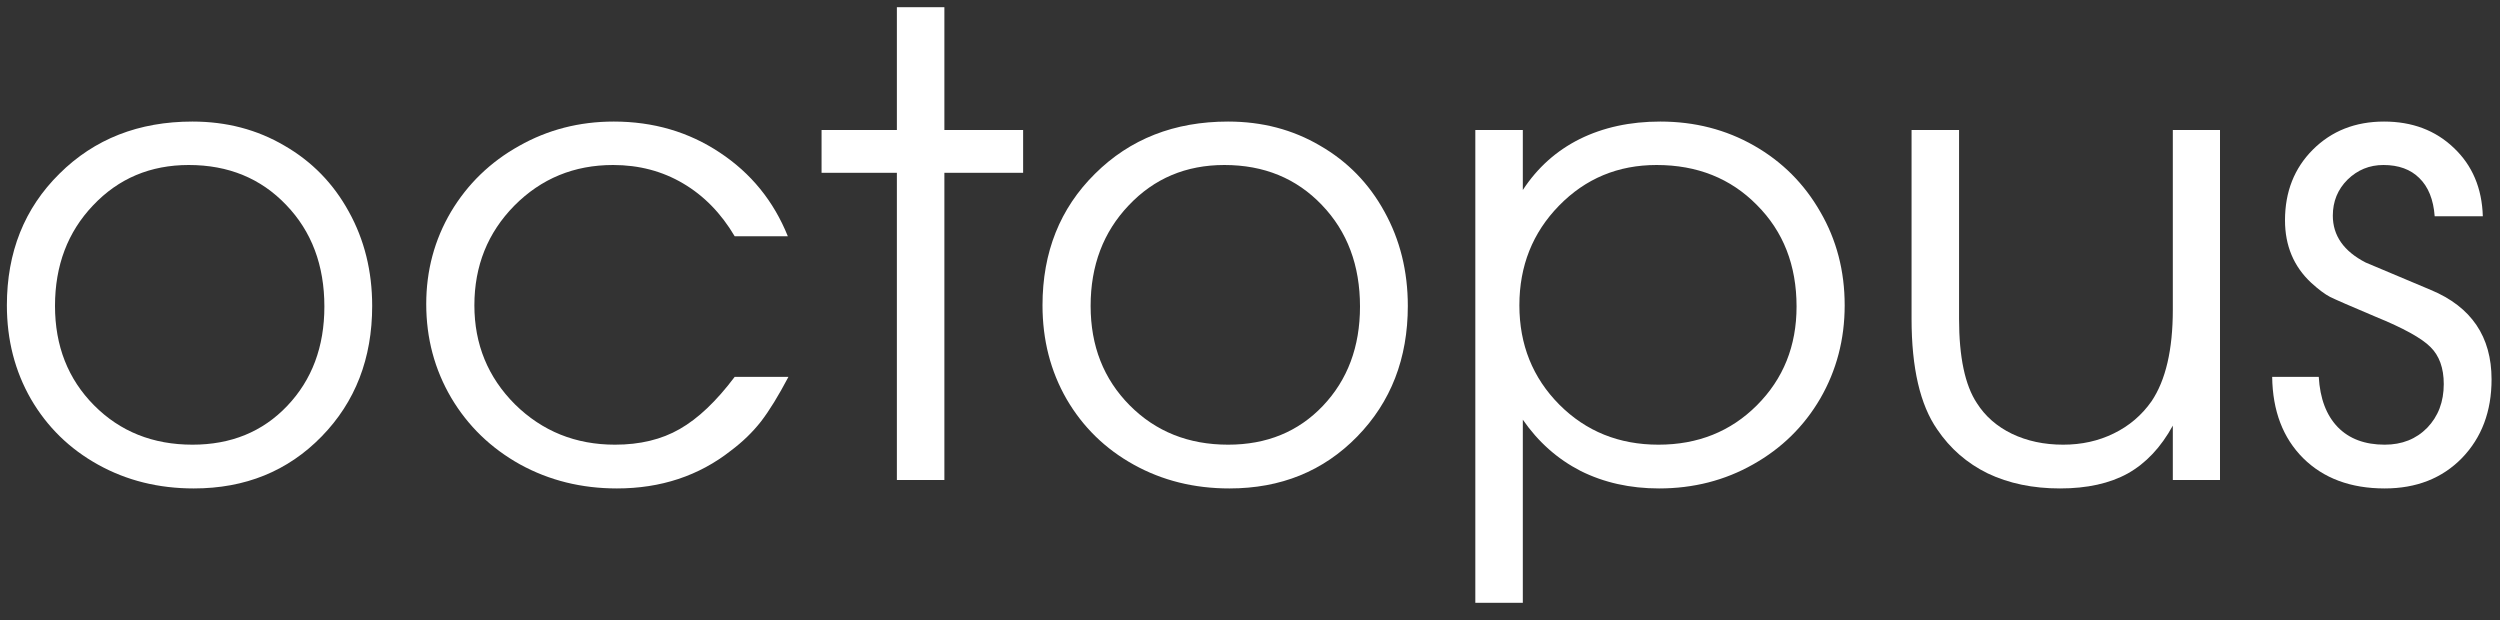
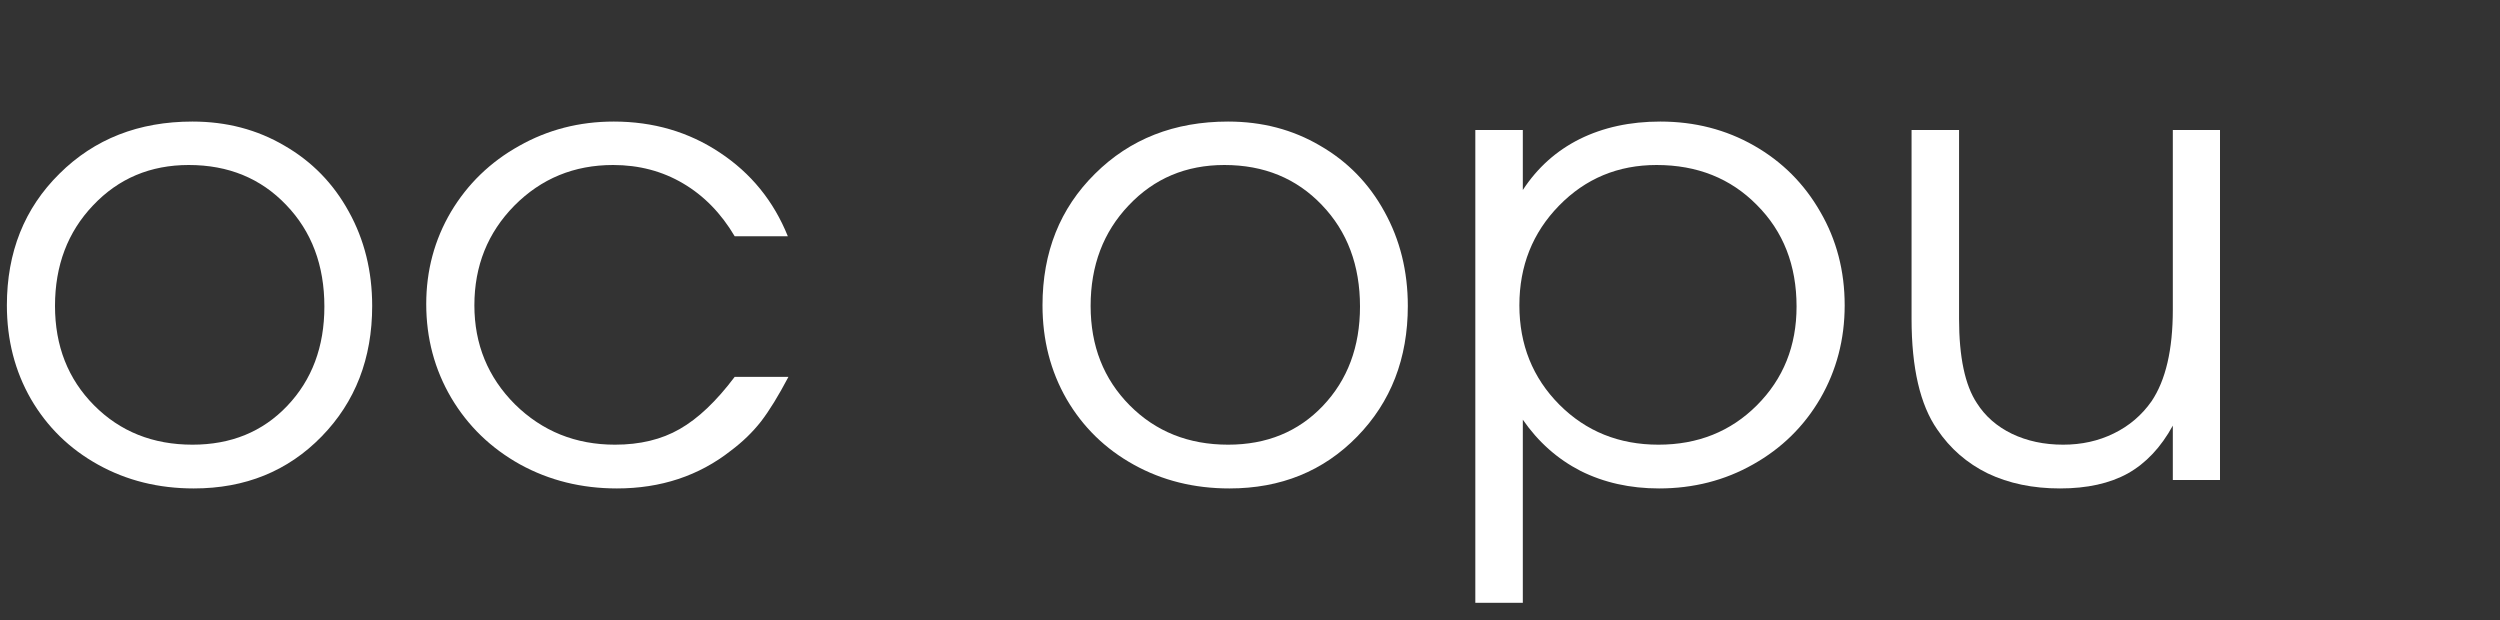
<svg xmlns="http://www.w3.org/2000/svg" width="125" height="31" viewBox="0 0 125 31" fill="none">
  <rect x="0" y="0" width="125" height="31" fill="#333333" stroke="none" />
  <path d="M9.625 6.078C11.323 6.078 12.854 6.479 14.219 7.281C15.594 8.073 16.667 9.172 17.438 10.578C18.219 11.984 18.609 13.557 18.609 15.297C18.609 17.922 17.766 20.099 16.078 21.828C14.391 23.557 12.26 24.422 9.688 24.422C7.927 24.422 6.333 24.026 4.906 23.234C3.479 22.443 2.359 21.349 1.547 19.953C0.745 18.557 0.344 16.995 0.344 15.266C0.344 12.609 1.219 10.417 2.969 8.688C4.719 6.948 6.938 6.078 9.625 6.078ZM9.438 8.25C7.521 8.25 5.927 8.922 4.656 10.266C3.385 11.599 2.75 13.276 2.75 15.297C2.75 17.297 3.401 18.953 4.703 20.266C6.005 21.578 7.646 22.234 9.625 22.234C11.552 22.234 13.13 21.588 14.359 20.297C15.599 18.995 16.219 17.338 16.219 15.328C16.219 13.266 15.583 11.573 14.312 10.25C13.042 8.917 11.417 8.25 9.438 8.25Z" fill="white" />
  <path d="M36.734 18.844C36.734 18.844 37.63 18.844 39.422 18.844C38.922 19.792 38.464 20.537 38.047 21.078C37.63 21.609 37.13 22.094 36.547 22.531C34.943 23.792 33.042 24.422 30.844 24.422C29.073 24.422 27.458 24.021 26 23.219C24.542 22.406 23.396 21.297 22.562 19.891C21.729 18.474 21.312 16.912 21.312 15.203C21.312 13.526 21.724 11.99 22.547 10.594C23.38 9.198 24.516 8.099 25.953 7.297C27.391 6.484 28.969 6.078 30.688 6.078C32.667 6.078 34.432 6.594 35.984 7.625C37.547 8.656 38.682 10.052 39.391 11.812H36.734C36.057 10.667 35.198 9.786 34.156 9.172C33.115 8.557 31.948 8.25 30.656 8.25C28.708 8.25 27.062 8.927 25.719 10.281C24.385 11.635 23.719 13.297 23.719 15.266C23.719 17.213 24.396 18.865 25.75 20.219C27.115 21.562 28.781 22.234 30.75 22.234C32 22.234 33.078 21.974 33.984 21.453C34.901 20.932 35.818 20.062 36.734 18.844Z" fill="white" />
-   <path d="M44.844 24C44.844 24 44.844 18.88 44.844 8.641C44.844 8.641 43.589 8.641 41.078 8.641C41.078 8.641 41.078 7.927 41.078 6.5C41.078 6.5 42.333 6.5 44.844 6.5C44.844 6.5 44.844 4.453 44.844 0.359C44.844 0.359 45.635 0.359 47.219 0.359C47.219 0.359 47.219 2.406 47.219 6.5C47.219 6.5 48.531 6.5 51.156 6.5C51.156 6.5 51.156 7.214 51.156 8.641C51.156 8.641 49.844 8.641 47.219 8.641C47.219 8.641 47.219 13.76 47.219 24C47.219 24 46.427 24 44.844 24Z" fill="white" />
  <path d="M61.406 6.078C63.104 6.078 64.635 6.479 66 7.281C67.375 8.073 68.448 9.172 69.219 10.578C70 11.984 70.391 13.557 70.391 15.297C70.391 17.922 69.547 20.099 67.859 21.828C66.172 23.557 64.042 24.422 61.469 24.422C59.708 24.422 58.115 24.026 56.688 23.234C55.26 22.443 54.141 21.349 53.328 19.953C52.526 18.557 52.125 16.995 52.125 15.266C52.125 12.609 53 10.417 54.75 8.688C56.5 6.948 58.719 6.078 61.406 6.078ZM61.219 8.25C59.302 8.25 57.708 8.922 56.438 10.266C55.167 11.599 54.531 13.276 54.531 15.297C54.531 17.297 55.182 18.953 56.484 20.266C57.786 21.578 59.427 22.234 61.406 22.234C63.333 22.234 64.912 21.588 66.141 20.297C67.38 18.995 68 17.338 68 15.328C68 13.266 67.365 11.573 66.094 10.25C64.823 8.917 63.198 8.25 61.219 8.25Z" fill="white" />
  <path d="M73.766 6.5C73.766 6.5 74.557 6.5 76.141 6.5C76.141 6.5 76.141 7.5 76.141 9.5C76.87 8.385 77.818 7.536 78.984 6.953C80.162 6.37 81.505 6.078 83.016 6.078C84.734 6.078 86.297 6.479 87.703 7.281C89.109 8.083 90.213 9.188 91.016 10.594C91.828 11.99 92.234 13.547 92.234 15.266C92.234 16.963 91.828 18.516 91.016 19.922C90.203 21.318 89.083 22.417 87.656 23.219C86.24 24.021 84.672 24.422 82.953 24.422C81.505 24.422 80.198 24.13 79.031 23.547C77.875 22.953 76.912 22.099 76.141 20.984V30.141H73.766V6.5ZM82.828 8.25C80.901 8.25 79.276 8.927 77.953 10.281C76.63 11.635 75.969 13.297 75.969 15.266C75.969 17.234 76.635 18.891 77.969 20.234C79.302 21.568 80.953 22.234 82.922 22.234C84.891 22.234 86.531 21.578 87.844 20.266C89.167 18.943 89.828 17.297 89.828 15.328C89.828 13.266 89.167 11.573 87.844 10.25C86.531 8.917 84.859 8.25 82.828 8.25Z" fill="white" />
  <path d="M111 6.5C111 6.5 111 12.333 111 24C111 24 110.214 24 108.641 24C108.641 24 108.641 23.094 108.641 21.281C108.047 22.365 107.297 23.162 106.391 23.672C105.484 24.172 104.354 24.422 103 24.422C101.646 24.422 100.443 24.172 99.391 23.672C98.349 23.162 97.505 22.427 96.859 21.469C96.005 20.24 95.578 18.396 95.578 15.938V6.5C95.578 6.5 96.37 6.5 97.953 6.5C97.953 6.5 97.953 9.646 97.953 15.938C97.953 17.854 98.25 19.26 98.844 20.156C99.26 20.812 99.844 21.323 100.594 21.688C101.354 22.052 102.208 22.234 103.156 22.234C104.083 22.234 104.927 22.047 105.688 21.672C106.458 21.297 107.089 20.76 107.578 20.062C108.286 19.01 108.641 17.484 108.641 15.484V6.5H111Z" fill="white" />
-   <path d="M113.609 18.844C113.609 18.844 114.385 18.844 115.938 18.844C116 19.927 116.318 20.766 116.891 21.359C117.464 21.943 118.245 22.234 119.234 22.234C120.099 22.234 120.807 21.953 121.359 21.391C121.911 20.818 122.188 20.088 122.188 19.203C122.188 18.401 121.964 17.781 121.516 17.344C121.078 16.906 120.172 16.406 118.797 15.844C117.536 15.312 116.771 14.979 116.5 14.844C116.24 14.708 115.927 14.474 115.562 14.141C114.688 13.328 114.25 12.287 114.25 11.016C114.25 9.589 114.714 8.411 115.641 7.484C116.578 6.547 117.766 6.078 119.203 6.078C120.609 6.078 121.771 6.516 122.688 7.391C123.615 8.266 124.099 9.406 124.141 10.812H121.734C121.672 9.979 121.417 9.344 120.969 8.906C120.531 8.469 119.932 8.25 119.172 8.25C118.474 8.25 117.875 8.495 117.375 8.984C116.885 9.474 116.641 10.073 116.641 10.781C116.641 11.781 117.188 12.562 118.281 13.125C119.542 13.656 120.63 14.115 121.547 14.5C123.568 15.344 124.578 16.833 124.578 18.969C124.578 20.573 124.083 21.885 123.094 22.906C122.104 23.917 120.818 24.422 119.234 24.422C117.536 24.422 116.177 23.917 115.156 22.906C114.146 21.896 113.63 20.542 113.609 18.844Z" fill="white" />
</svg>